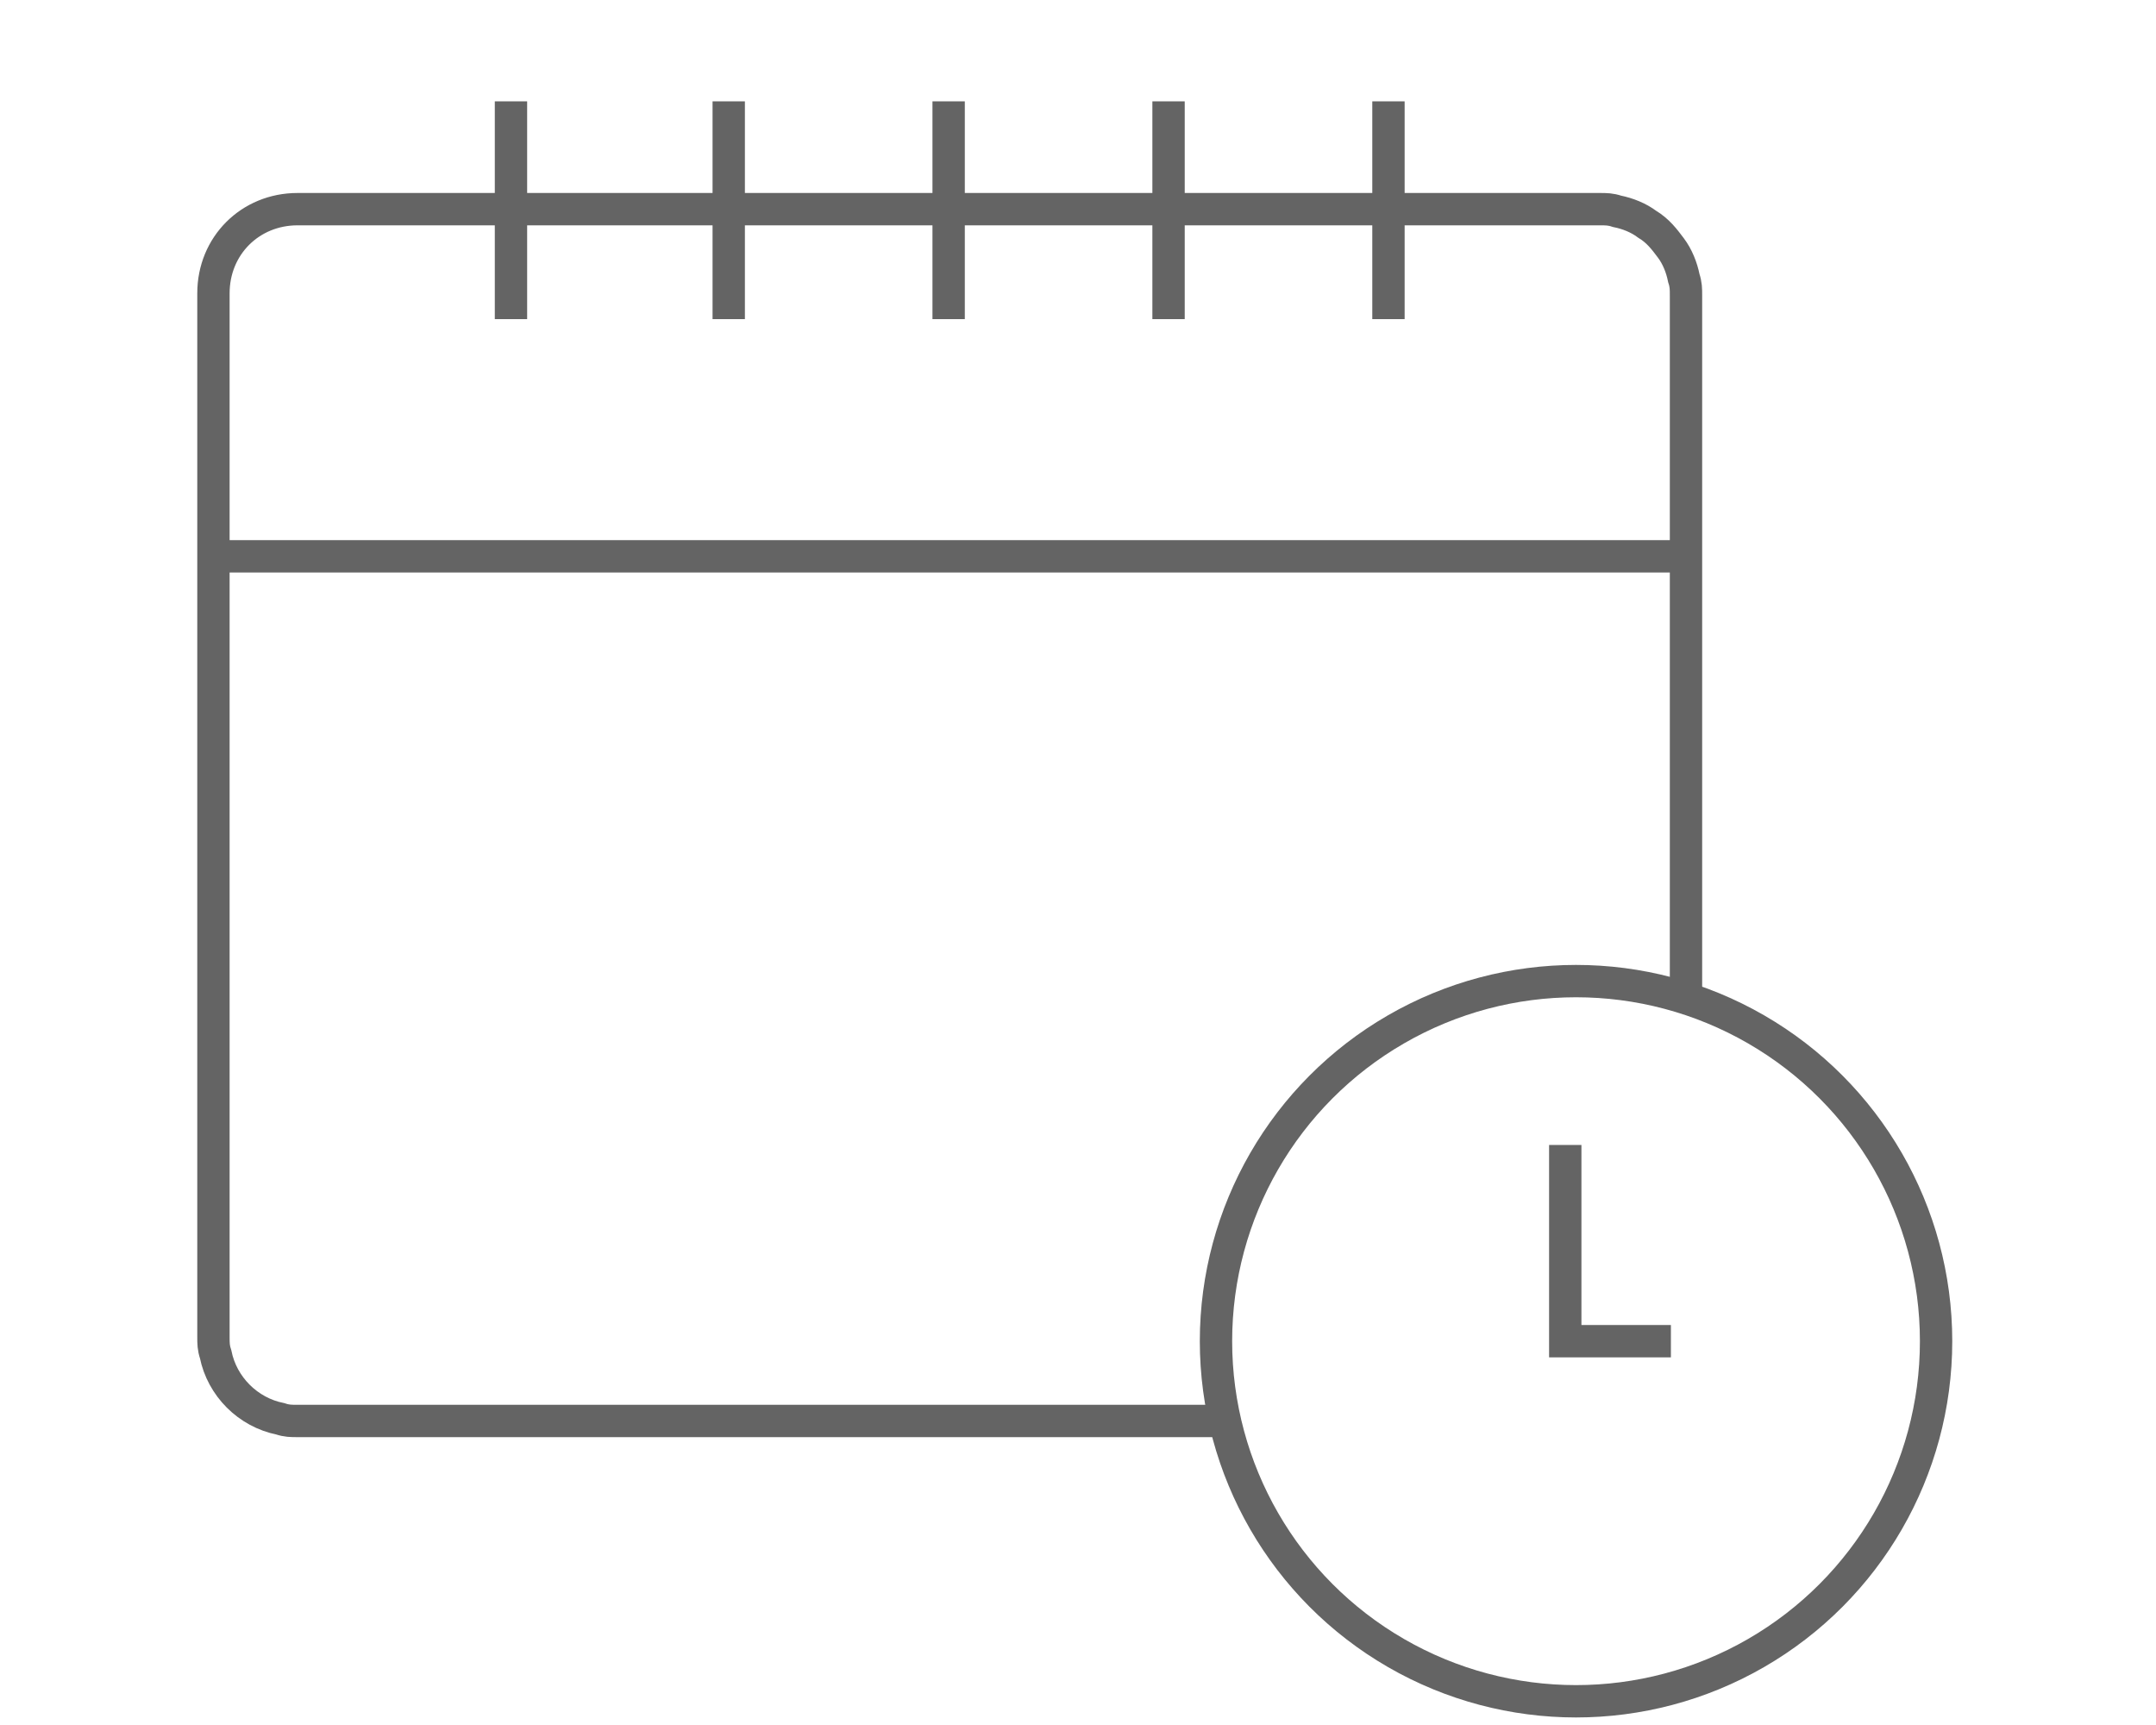
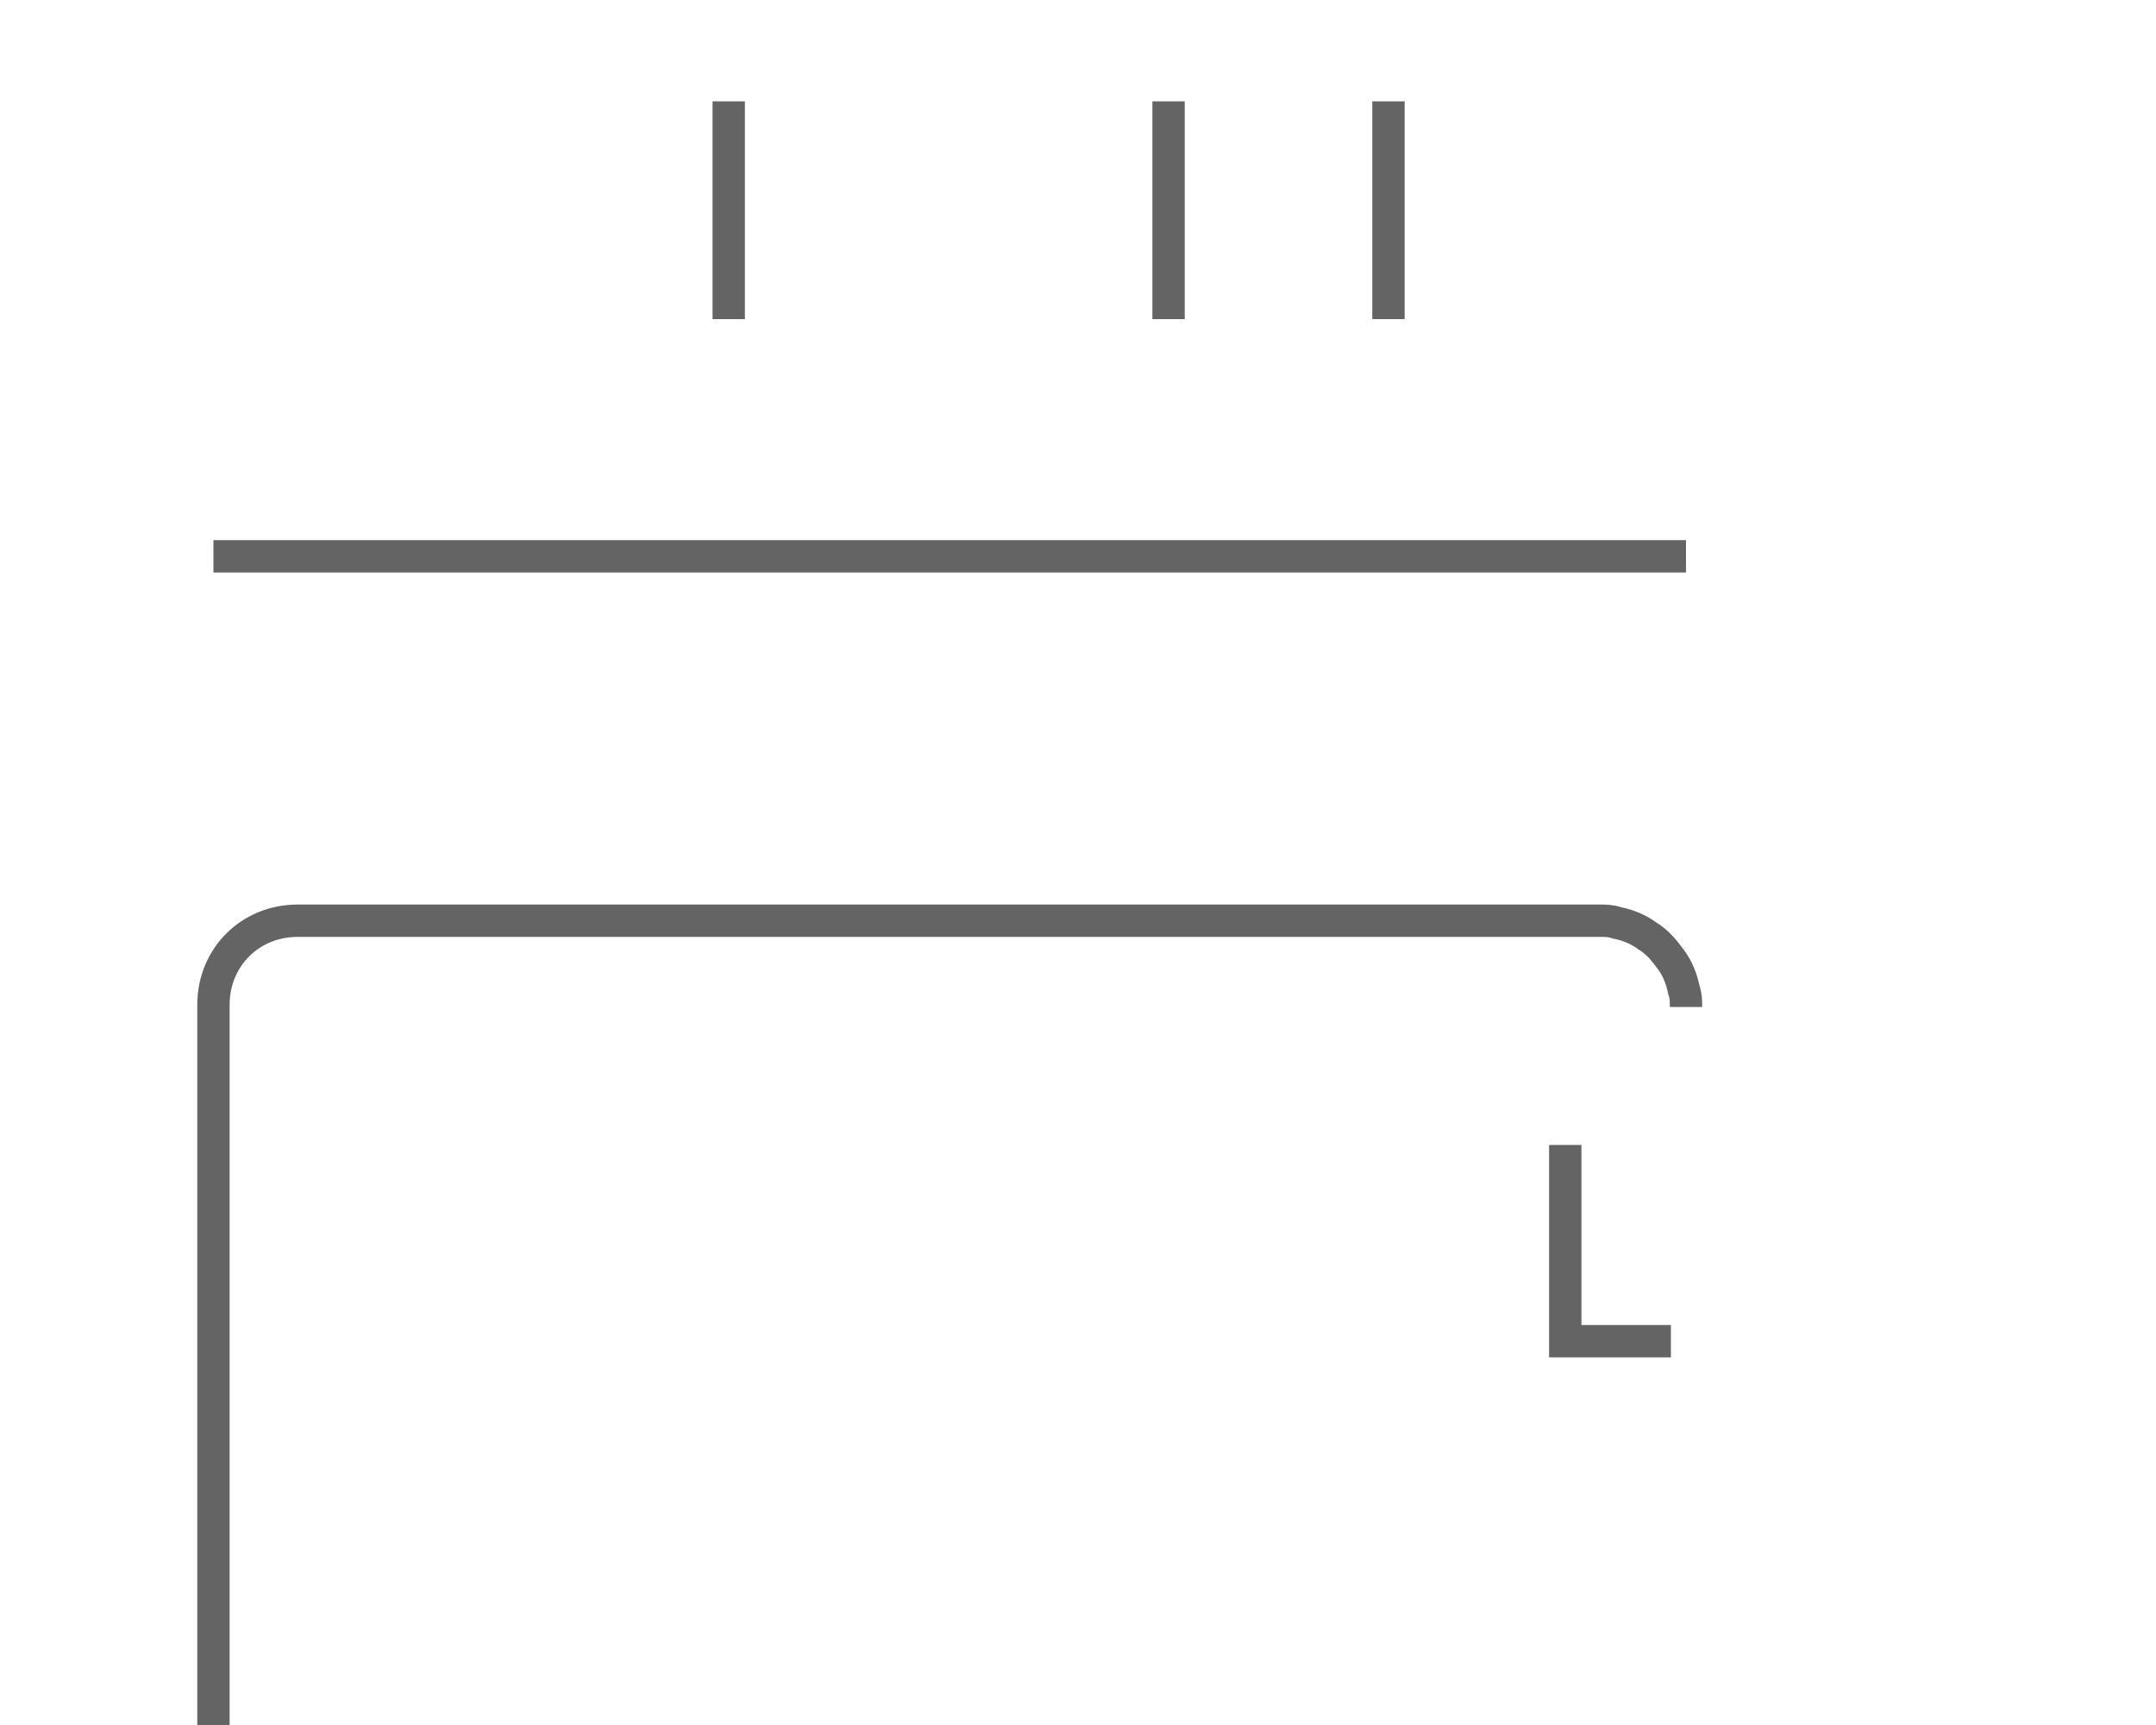
<svg xmlns="http://www.w3.org/2000/svg" version="1.1" id="Layer_1" x="0px" y="0px" viewBox="0 0 100 80" style="enable-background:new 0 0 100 80;" xml:space="preserve">
  <style type="text/css">
	.st0{fill:none;stroke:#646464;stroke-width:1.5;stroke-miterlimit:10;}
	.st1{fill:none;stroke:#646464;stroke-width:1.5;stroke-linecap:round;stroke-linejoin:round;stroke-miterlimit:10;}
	.st2{fill:#646464;}
	.st3{fill:none;stroke:#E03A3E;stroke-width:1.5;stroke-linecap:round;stroke-linejoin:round;stroke-miterlimit:10;}
	.st4{fill:#FFFFFF;}
	.st5{fill:#E03A3E;}
</style>
  <g>
-     <circle class="st0" cx="73.1" cy="62.2" r="16.7" />
-     <path class="st0" d="M78.2,46.7v-33c0-0.3,0-0.5-0.1-0.8c-0.1-0.5-0.3-1-0.6-1.4c-0.3-0.4-0.6-0.8-1.1-1.1   c-0.4-0.3-0.9-0.5-1.4-0.6c-0.3-0.1-0.5-0.1-0.8-0.1H32.6H13.8c-2.2,0-3.9,1.7-3.9,3.9v21.4v27c0,0.3,0,0.5,0.1,0.8   c0.3,1.5,1.5,2.7,3,3c0.3,0.1,0.5,0.1,0.8,0.1h43.1" />
+     <path class="st0" d="M78.2,46.7c0-0.3,0-0.5-0.1-0.8c-0.1-0.5-0.3-1-0.6-1.4c-0.3-0.4-0.6-0.8-1.1-1.1   c-0.4-0.3-0.9-0.5-1.4-0.6c-0.3-0.1-0.5-0.1-0.8-0.1H32.6H13.8c-2.2,0-3.9,1.7-3.9,3.9v21.4v27c0,0.3,0,0.5,0.1,0.8   c0.3,1.5,1.5,2.7,3,3c0.3,0.1,0.5,0.1,0.8,0.1h43.1" />
    <line class="st0" x1="78.2" y1="25.8" x2="9.9" y2="25.8" />
-     <line class="st0" x1="23.7" y1="4.7" x2="23.7" y2="14.8" />
    <line class="st0" x1="33.8" y1="4.7" x2="33.8" y2="14.8" />
-     <line class="st0" x1="44" y1="4.7" x2="44" y2="14.8" />
    <line class="st0" x1="54.2" y1="4.7" x2="54.2" y2="14.8" />
    <line class="st0" x1="64.4" y1="4.7" x2="64.4" y2="14.8" />
    <polyline class="st0" points="77.5,62.2 72.6,62.2 72.6,53.1  " />
  </g>
</svg>